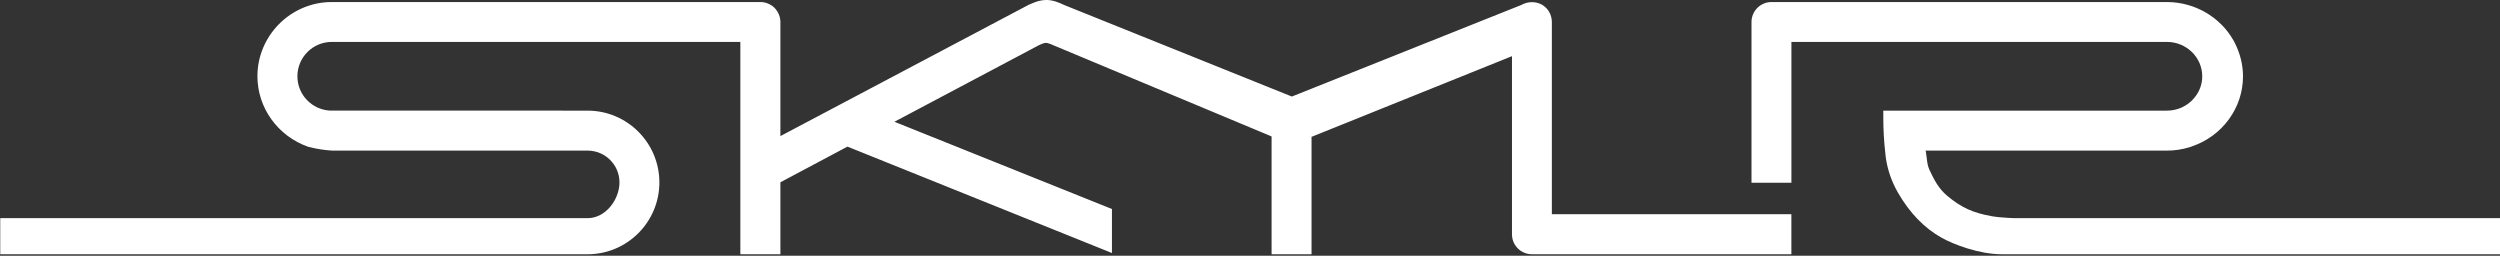
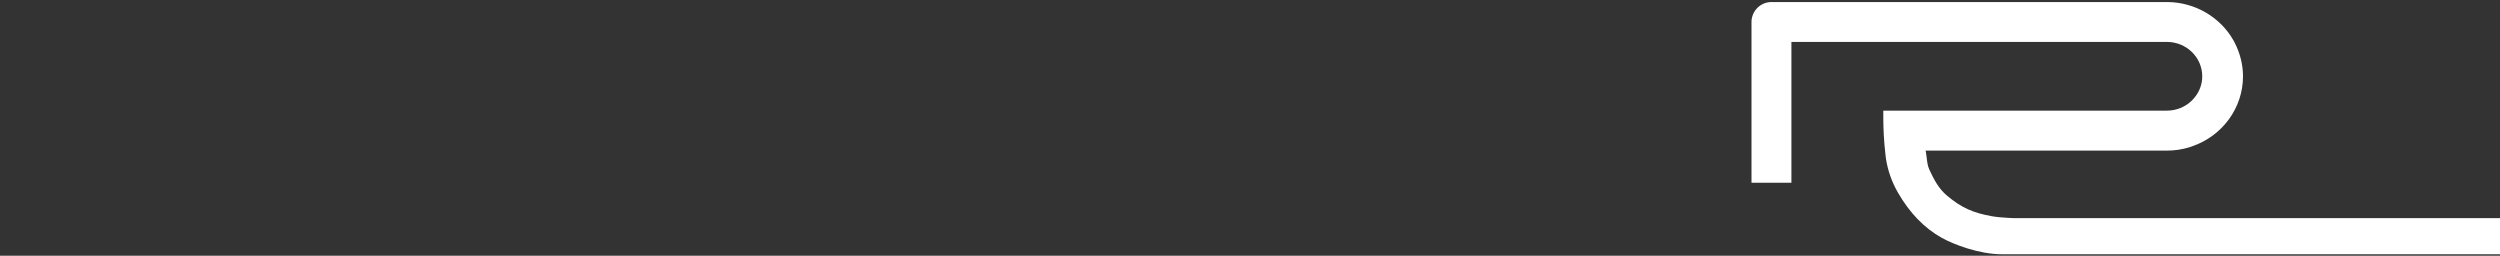
<svg xmlns="http://www.w3.org/2000/svg" width="100%" height="100%" viewBox="0 0 831 85" version="1.1" xml:space="preserve" style="fill-rule:evenodd;clip-rule:evenodd;stroke-linejoin:round;stroke-miterlimit:2;">
  <rect x="0" y="0" width="831" height="85" fill="#333333" stroke="none" />
  <g transform="matrix(1,0,0,1,-3656.64,-2017.63)">
    <g transform="matrix(2.415,0,0,1,0,0)">
      <g transform="matrix(1.279,0,0,3.088,1514.17,1442.39)">
        <g>
          <g transform="matrix(1,0,0,1,217.189,190.392)">
            <path d="M0,19.369L-0.249,19.372C-0.447,19.372 -0.767,19.367 -1.172,19.338C-1.633,19.313 -2.34,19.257 -2.813,19.174C-4.875,18.817 -6.144,18.241 -7.664,16.971C-8.593,16.2 -9.106,15.19 -9.594,14.136C-9.773,13.747 -9.827,13.284 -9.875,12.864C-9.894,12.711 -9.911,12.563 -9.934,12.426L-9.988,12.102L15.976,12.102C16.797,12.102 17.589,11.985 18.403,11.742L18.495,11.71C18.537,11.698 18.58,11.682 18.667,11.648C21.956,10.53 24.166,7.498 24.166,4.103C24.166,2.876 23.857,1.628 23.27,0.486C23.248,0.438 23.226,0.393 23.211,0.368L23.134,0.229C21.696,-2.296 18.969,-3.873 16.017,-3.89L-26.577,-3.89C-27.763,-3.89 -28.727,-2.924 -28.727,-1.737L-28.727,15.559L-24.432,15.559L-24.432,0.402L15.976,0.402C18.073,0.402 19.779,2.062 19.779,4.103C19.779,4.225 19.772,4.339 19.764,4.458C19.682,5.252 19.344,5.986 18.785,6.582L18.658,6.718C17.934,7.416 16.981,7.8 15.976,7.8L-14.544,7.8L-14.544,8.47C-14.544,9.779 -14.473,11.084 -14.33,12.352L-14.262,12.939C-14.068,14.225 -13.635,15.461 -12.974,16.613C-11.715,18.806 -10.126,20.447 -8.254,21.49C-6.985,22.201 -4.221,23.259 -1.803,23.259L51.896,23.259L51.896,19.369L0,19.369Z" style="fill:white;fill-rule:nonzero;" />
          </g>
          <g transform="matrix(1,0,0,1,166.977,190.592)">
-             <path d="M0,18.749L0,-1.937C0,-2.736 -0.428,-3.463 -1.12,-3.834C-1.771,-4.174 -2.593,-4.161 -3.275,-3.779L-27.98,6.082L-52.506,-3.781C-52.954,-3.997 -53.66,-4.31 -54.355,-4.31C-55.189,-4.31 -55.74,-4.029 -56.308,-3.789L-83.02,10.339L-83.02,-1.937C-83.02,-2.498 -83.245,-3.041 -83.657,-3.472C-84.078,-3.871 -84.614,-4.09 -85.166,-4.09L-131.372,-4.09C-135.744,-4.051 -139.3,-0.466 -139.3,3.901C-139.3,7.292 -137.111,10.341 -133.838,11.491C-132.993,11.711 -132.138,11.848 -131.285,11.899L-103.767,11.902C-101.875,11.902 -100.338,13.438 -100.338,15.327C-100.338,17.142 -101.805,19.173 -103.767,19.173L-166.977,19.173L-166.977,23.059L-103.767,23.059C-99.508,23.059 -96.044,19.59 -96.044,15.327C-96.044,11.066 -99.508,7.6 -103.767,7.6L-131.179,7.592C-131.214,7.592 -131.25,7.592 -131.334,7.6C-131.783,7.596 -132.232,7.507 -132.665,7.339C-134.082,6.761 -134.998,5.413 -134.998,3.901C-134.998,1.861 -133.338,0.202 -131.296,0.202L-87.33,0.202L-87.33,23.059L-83.02,23.059L-83.02,15.311L-75.805,11.473L-47.341,22.926L-47.341,18.189L-70.749,8.797L-55.221,0.566C-55.221,0.566 -54.719,0.305 -54.45,0.305C-54.18,0.305 -53.634,0.566 -53.634,0.566L-30.161,10.377L-30.161,23.059L-25.862,23.059L-25.862,10.421L-4.291,1.736L-4.291,20.916C-4.291,22.097 -3.328,23.059 -2.143,23.059L25.776,23.059L25.776,18.749L0,18.749Z" style="fill:white;fill-rule:nonzero;" />
-           </g>
+             </g>
        </g>
      </g>
    </g>
  </g>
</svg>